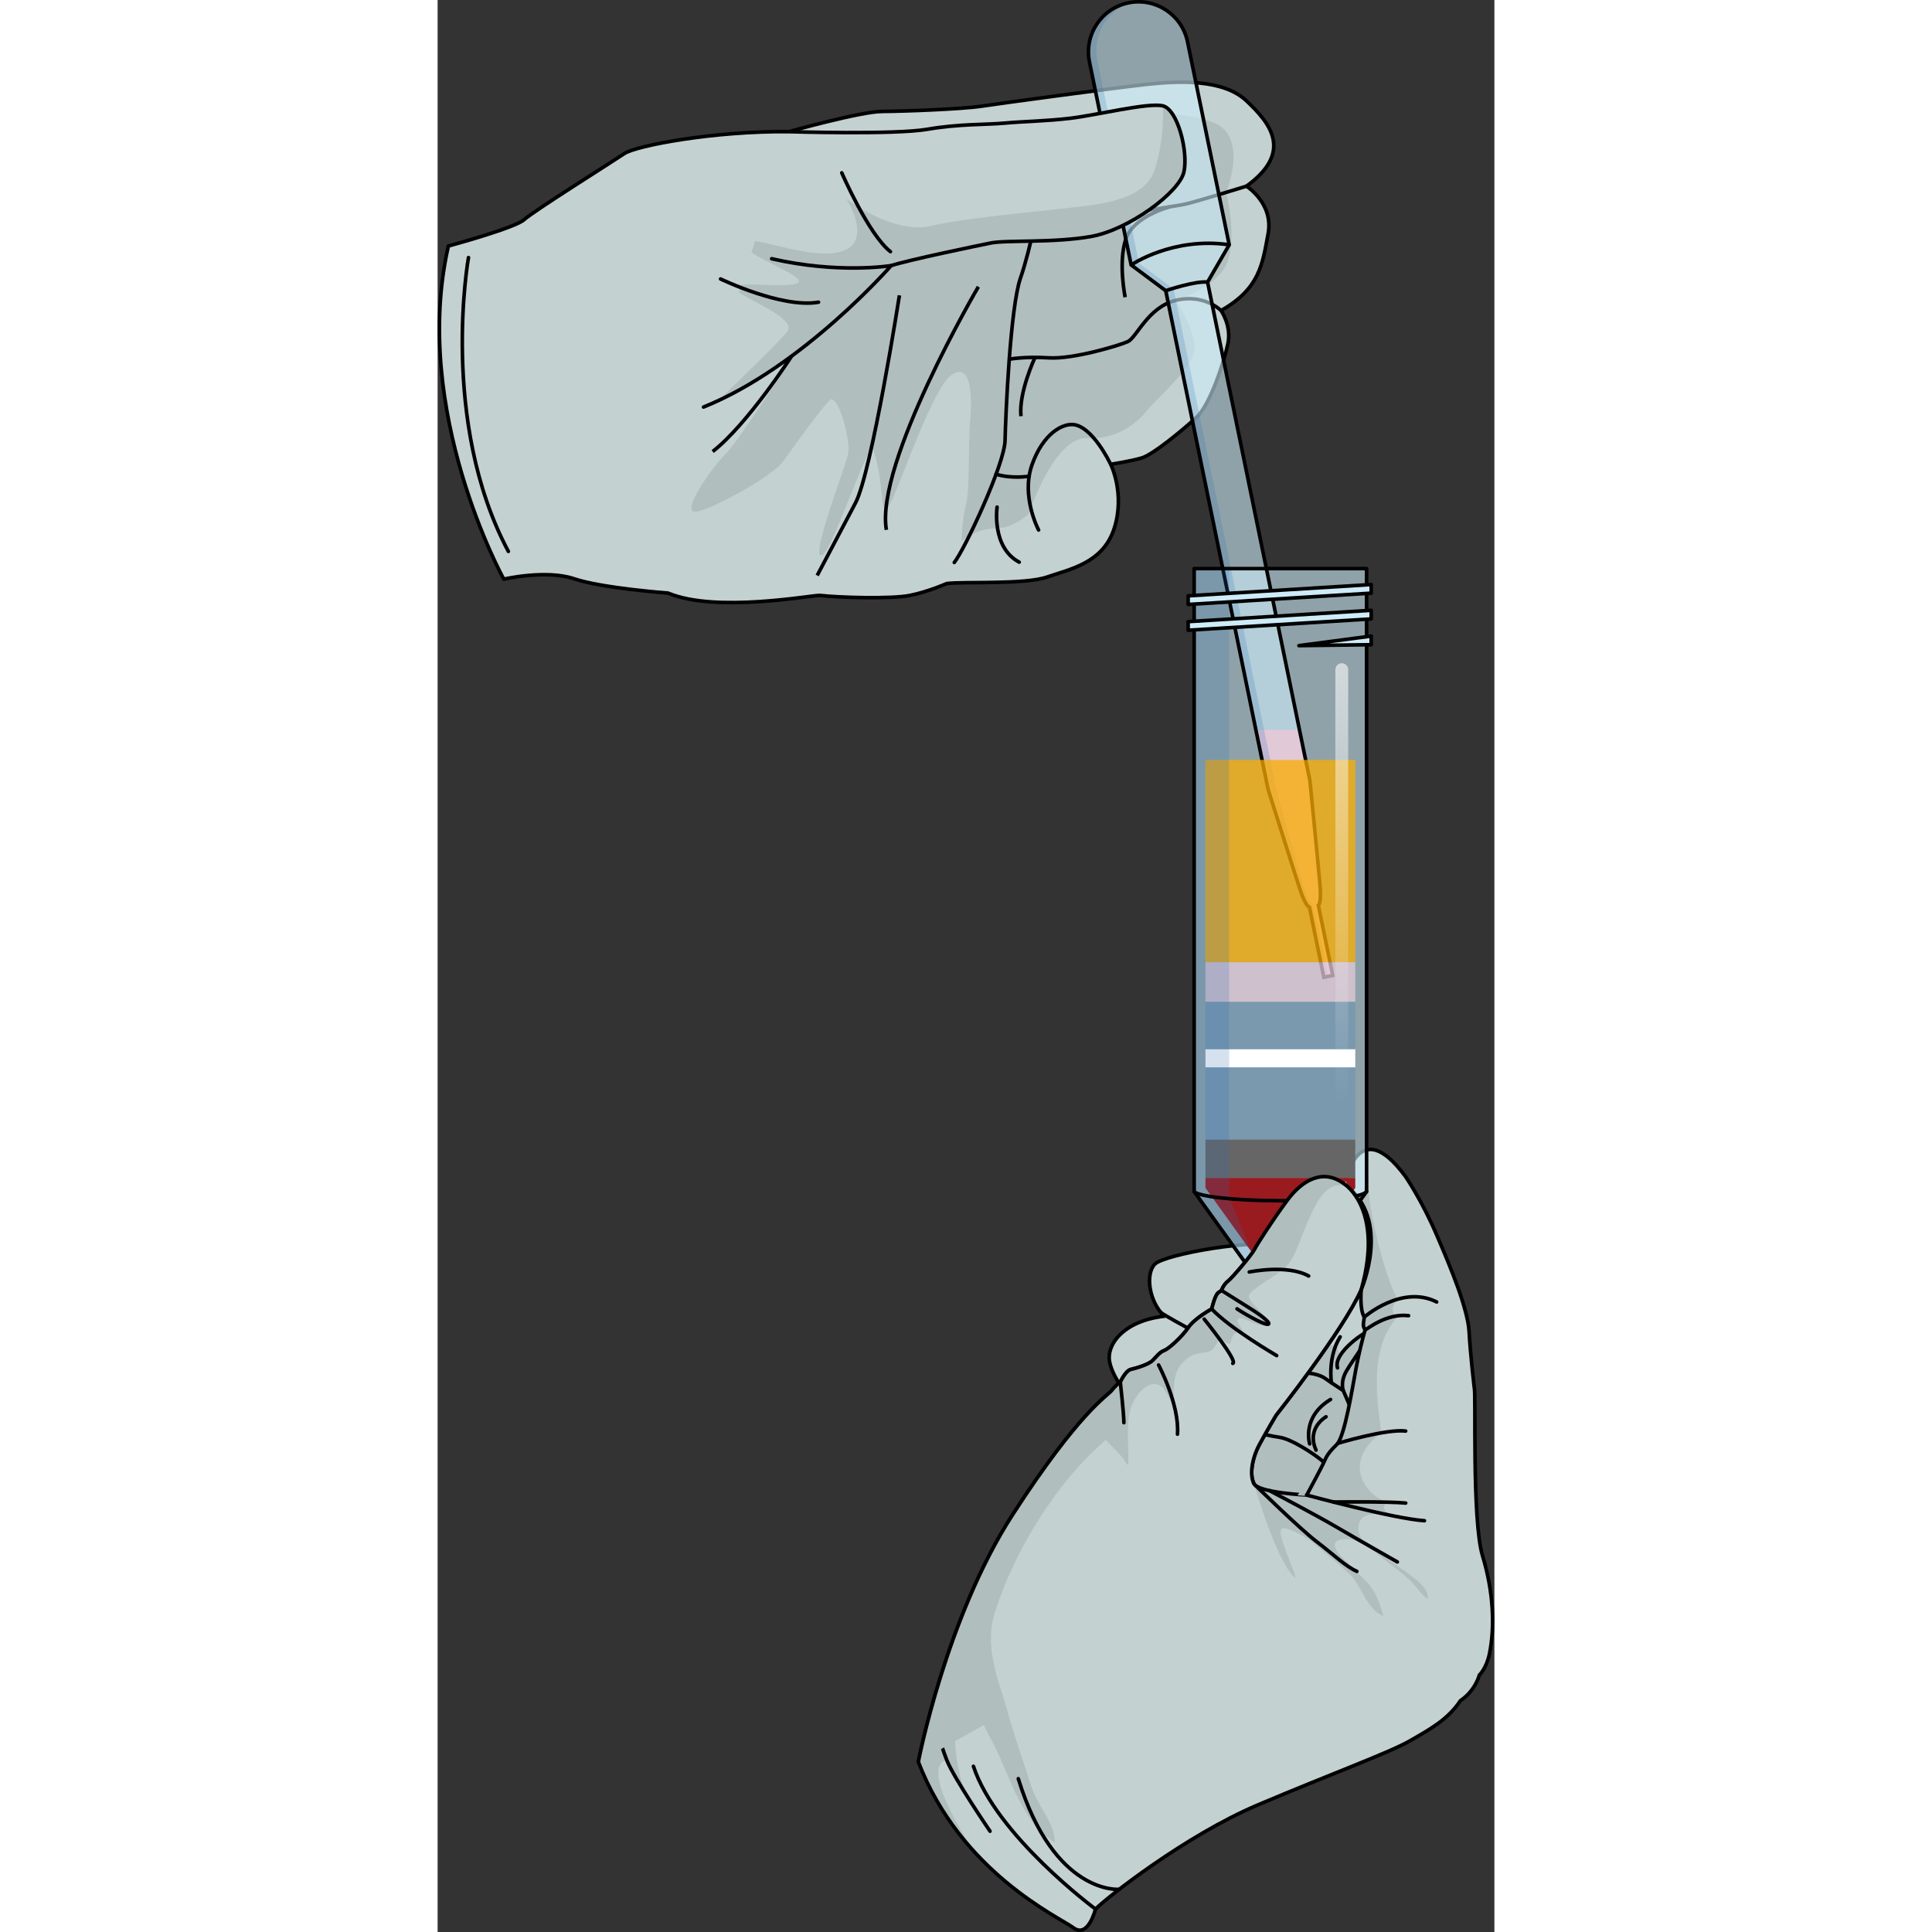
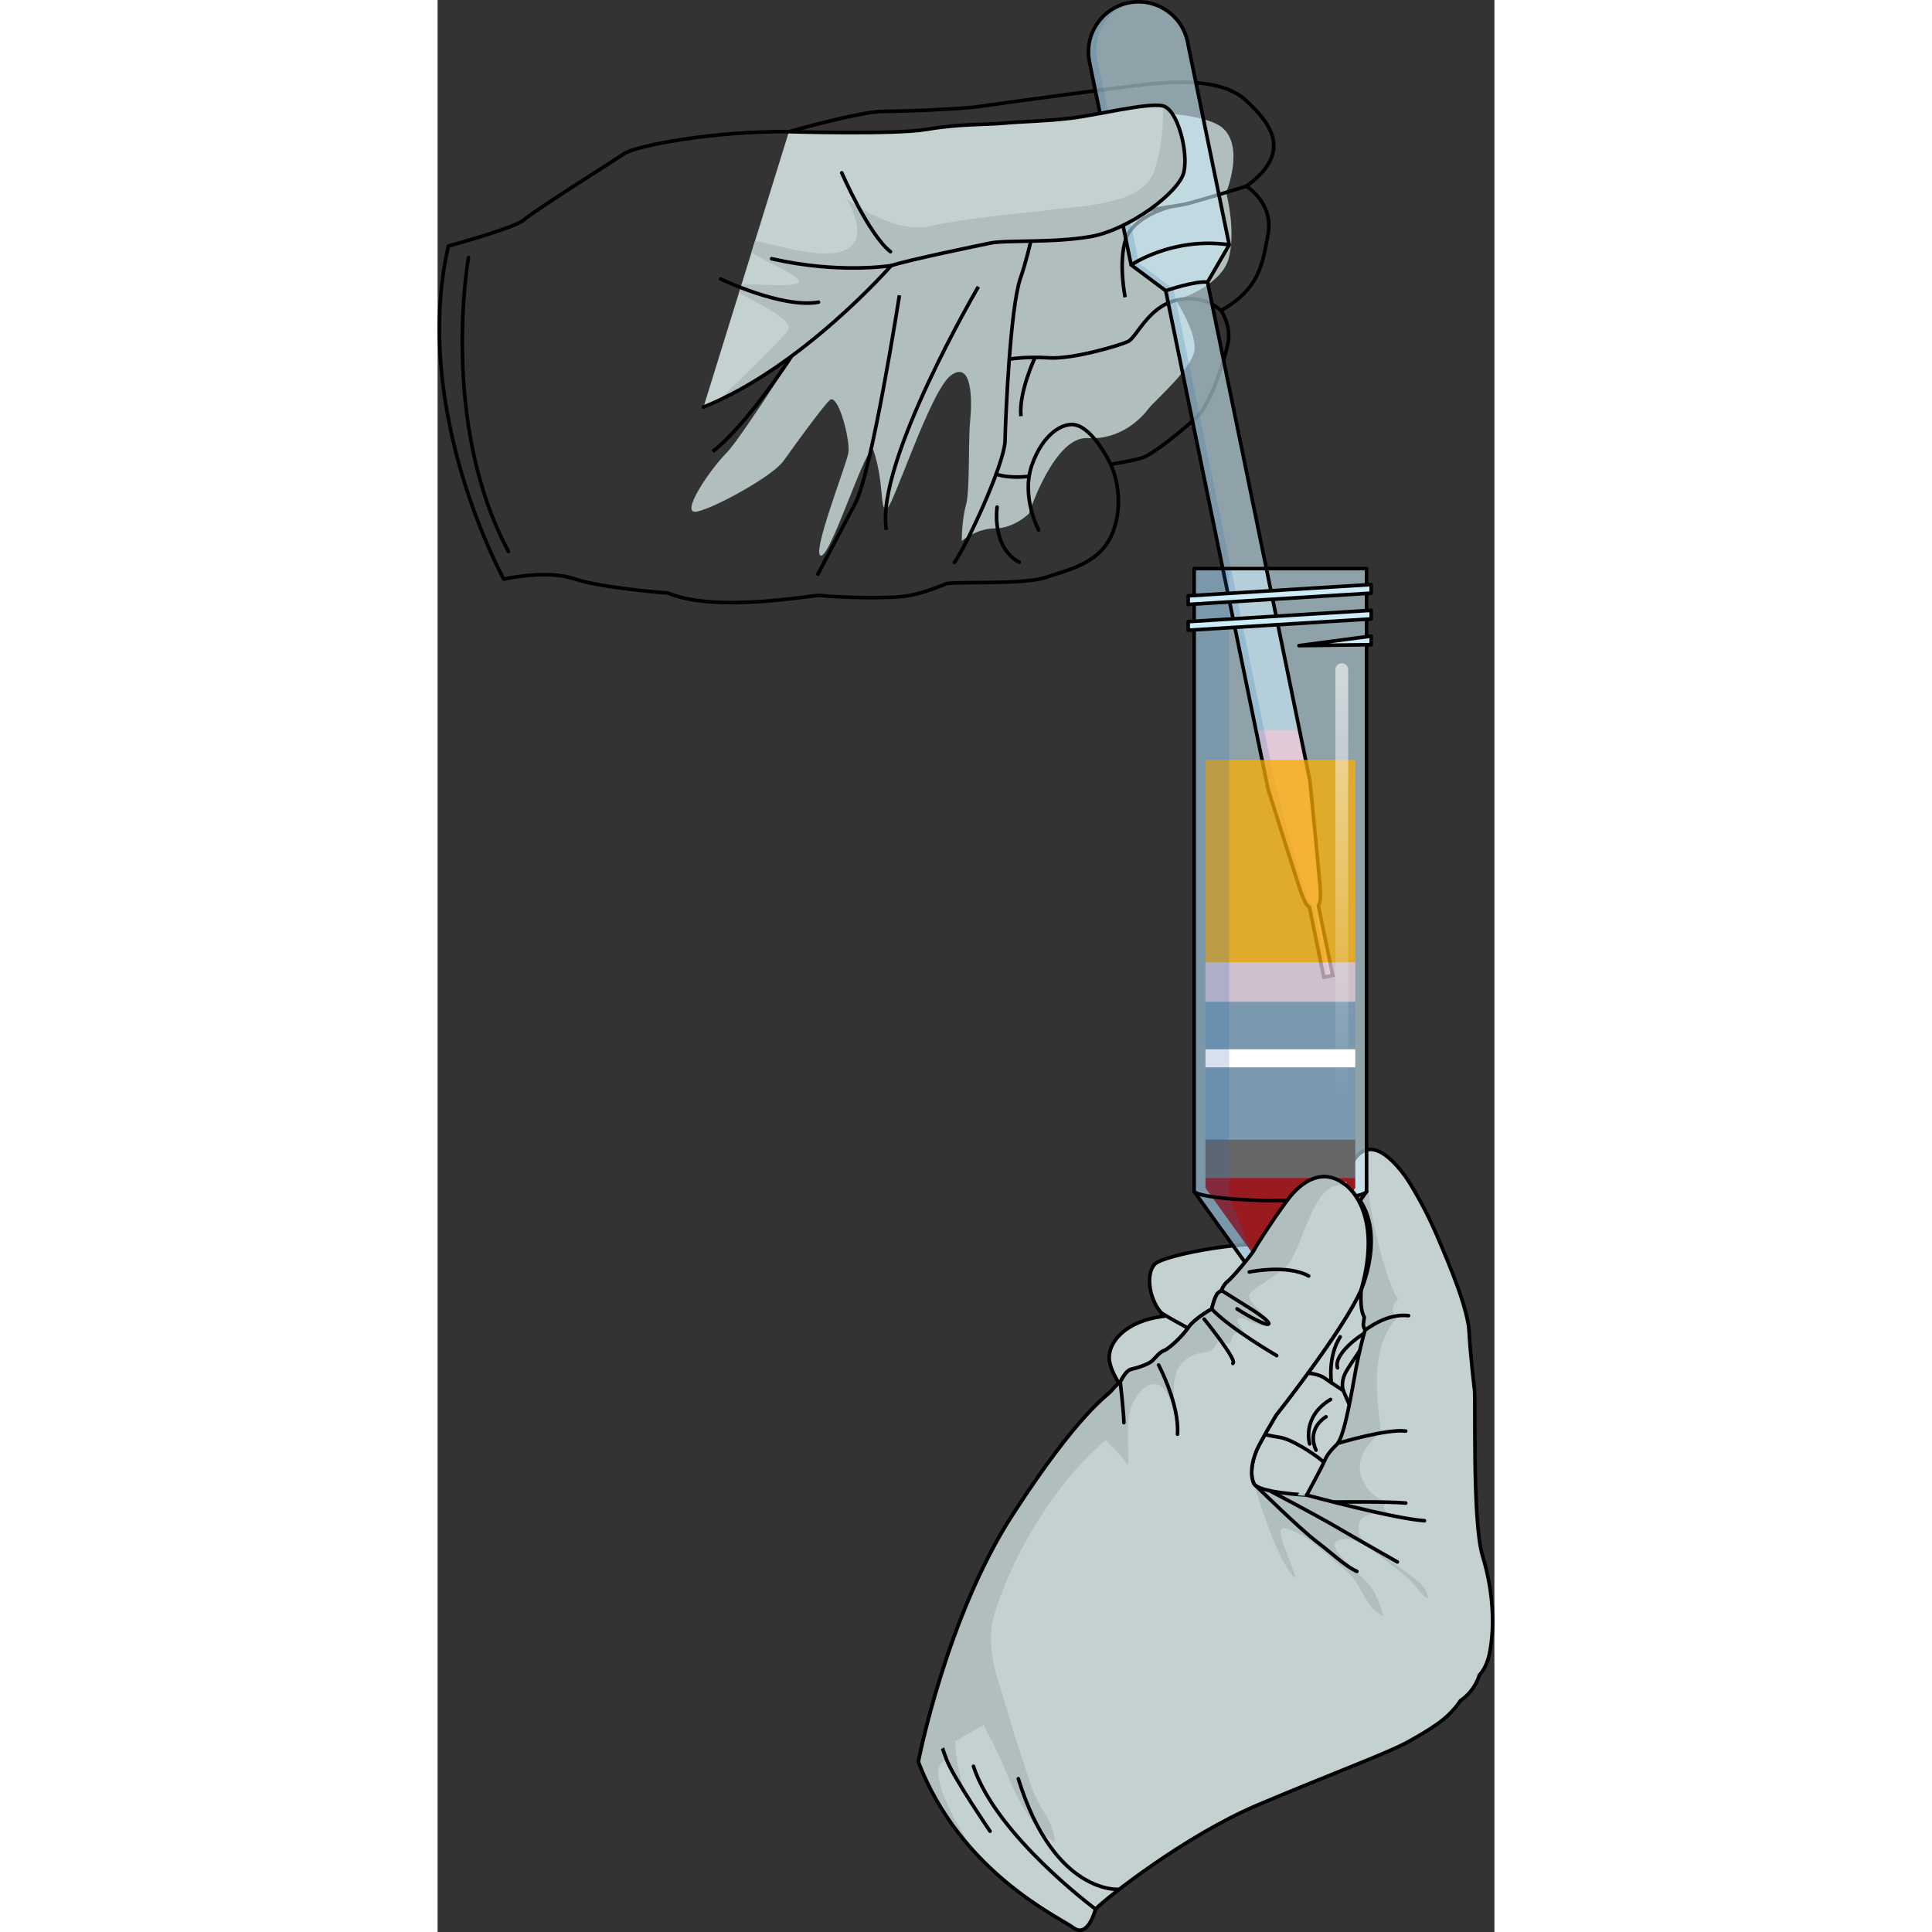
<svg xmlns="http://www.w3.org/2000/svg" version="1.1" id="Camada_1" width="800px" height="800px" viewBox="0 0 294.199 537.855" enable-background="new 0 0 294.199 537.855" xml:space="preserve">
  <rect x="0" y="0" width="294.199" height="537.855" fill="#333333" stroke="none" />
  <g>
    <g>
      <path fill="#C3D1D1" d="M285.141,379.088c0,0-6.19-13.387-13.903-16.788c-7.712-3.4-30.641-12.764-36.769-15.232    c-6.128-2.468-32.082,2.089-34.793,4.849c-2.711,2.763-1.636,10.538,2.662,14.502c-11.25,1.262-16.24,7.833-15.248,12.771    c0.994,4.939,6.097,10.573,6.097,10.573s-3.837,5.824,6.127,13.31c4.121,13.013,11.842,17.257,12.265,17.464    c0.424,0.204,26.874,26.166,26.874,26.166l31.34-27.682L285.141,379.088z" />
      <g>
        <path fill="#B0BEBE" d="M263.534,369.971c0,0-0.205,0.238-0.547,0.632C263.311,370.178,263.534,369.971,263.534,369.971z" />
-         <path fill="#B0BEBE" d="M211.579,420.538c-0.422-0.207-8.145-4.45-12.265-17.464c-9.964-7.486-6.127-13.31-6.127-13.31     s-2.222-2.454-4.02-5.544c0.002-0.003,0.002-0.003,0.001-0.004c7.842,4.646,15.775-2.757,15.775-2.757l20.788-11.335     c0,0,5.993-2.955,9.022-2.333c3.029,0.623,4.107,4.031,4.107,4.031s3.837,0.15,5.286,1.794c1.451,1.643,5.986,0.753,5.986,0.753     s0.298,1.658,1.085,2.281c0.787,0.624,6.629-6.38,8.484-6.102c1.853,0.279-5.793,8.011-4.899,8.314     c0.751,0.253,6.393-6.183,8.185-8.259c-0.844,1.119-2.388,3.783-2.537,8.496c-0.209,6.515,15.08,16.893,15.08,16.893     l-4.207,8.051l-27.19,26.802l-13.977,6.151l-17.354-15.33C212.07,420.97,211.632,420.561,211.579,420.538z" />
      </g>
      <path fill="none" stroke="#000000" stroke-linecap="round" stroke-linejoin="round" stroke-miterlimit="10" d="M285.141,379.088    c0,0-6.19-13.387-13.903-16.788c-7.712-3.4-30.641-12.764-36.769-15.232c-6.128-2.468-32.082,2.089-34.793,4.849    c-2.711,2.763-1.636,10.538,2.662,14.502c-11.25,1.262-16.24,7.833-15.248,12.771c0.994,4.939,6.097,10.573,6.097,10.573    s-3.837,5.824,6.127,13.31c4.121,13.013,11.842,17.257,12.265,17.464c0.424,0.204,26.874,26.166,26.874,26.166l31.34-27.682    L285.141,379.088z" />
      <path fill="none" stroke="#000000" stroke-linecap="round" stroke-linejoin="round" stroke-miterlimit="10" d="M201.485,365.531    c0,0,11.816,7.247,16.727,8.018c4.913,0.772,18.708,4.592,19.806,5.672c1.101,1.08,1.529,3.393,3.162,3.103    c1.633-0.287,4.637,0.504,5.734,1.309c1.097,0.807,5.21,3.496,5.21,3.496s9.804,23.172,13.737,27.53" />
      <path fill="none" stroke="#000000" stroke-linecap="round" stroke-linejoin="round" stroke-miterlimit="10" d="M193.187,389.764    c0,0,12.541,3.656,18.277,5.237c5.734,1.581,19.46,4.658,22.904,5.134c3.441,0.478,9.747,4.779,11.397,6.127    c1.646,1.344,4.811,4.72,4.811,4.72l8.679,10.41" />
      <path fill="none" stroke="#000000" stroke-linecap="round" stroke-linejoin="round" stroke-miterlimit="10" d="M252.124,387.13    c0,0-0.891-2.318,0.836-5.366c1.727-3.046,7.448-10.648,6.742-11.216c-0.709-0.57-10.551,6.049-9.168,10.259" />
      <path fill="none" stroke="#000000" stroke-linecap="round" stroke-linejoin="round" stroke-miterlimit="10" d="M248.829,384.951    c0,0-1.117-7.107,2.433-12.776" />
-       <path fill="none" stroke="#000000" stroke-linecap="round" stroke-linejoin="round" stroke-miterlimit="10" d="M238.017,379.222    c0,0-1.771-4.425,2.471-10.04" />
      <path fill="none" stroke="#000000" stroke-linecap="round" stroke-linejoin="round" stroke-miterlimit="10" d="M242.777,401.967    c0,0-2.335-7.45,5.815-12.367" />
      <path fill="none" stroke="#000000" stroke-linecap="round" stroke-linejoin="round" stroke-miterlimit="10" d="M247.333,394.423    c0,0-5.556,3.082-2.787,9.279" />
    </g>
    <g>
      <path fill="#C3D1D1" d="M290.911,433.159c-3.025-9.947-1.776-45.757-2.311-46.749c0,0-1.095-9.311-1.441-15.676    c-0.347-6.366-5.027-17.657-9.139-27.199c-4.109-9.542-8.604-16.047-8.604-16.047c-13.342-18.087-16.88,2.22-16.88,2.22    c-5.873-4.556-11.759-1.292-16.015,4.474c-4.257,5.767-8.353,12.198-9.129,13.691c-0.776,1.493-6.131,7.86-7.365,8.796    c-1.234,0.936-1.8,2.582-1.8,2.582s0,0-0.903,0.639c-0.905,0.637-1.821,4.525-1.821,4.525s-4.735,2.587-6.461,5.117    c-1.723,2.531-5.38,5.916-6.739,6.432c-1.359,0.519-2.068,1.627-3.267,2.806c-1.196,1.179-4.616,2.13-6.063,2.475    c-1.45,0.343-2.912,3.502-2.912,3.502s-0.976,0.583-2.343,2.29c-1.369,1.707-9.049,5.928-27.61,34.6    c-18.564,28.674-26.278,68.852-26.278,68.852c11.814,30.768,39.056,43.144,43.181,46.193c4.125,3.045,6.142-5.203,6.142-5.203    c2.996-3.101,25.011-20.446,45.12-28.974c20.108-8.527,36.786-14.628,42.342-17.833c5.552-3.206,10.575-5.871,14.125-11.218    c4.232-2.854,5.268-7.132,5.268-7.132s1.998-1.837,2.838-6.007C294.363,452.775,293.938,443.107,290.911,433.159z     M227.256,413.033c-1.307-2.561-0.467-7.165,1.496-10.83c1.962-3.668,4.655-8.181,4.655-8.181s18.75-23.669,23.723-35.02    c0,0-0.526,5.475,0.844,7.658c-0.158,1.803-0.584,2.23,0.233,3.583c-0.683,2.371-1.62,5.944-2.543,10.805    c-0.925,4.858-3.097,18.917-5.342,21.096c-2.249,2.179-2.846,3.227-3.544,4.845c-0.697,1.616-4.82,9.226-4.82,9.226    S228.561,415.596,227.256,413.033z" />
      <g>
        <path fill="#B0BEBE" d="M282.693,354.826l4.502,16.57c-0.011-0.223-0.025-0.445-0.036-0.663     C286.943,366.791,285.067,360.961,282.693,354.826z" />
      </g>
      <g>
        <path fill="#B0BEBE" d="M237.204,437.545c4.847,6.655-3.243-8.79-2.479-11.539c0.58-2.078,7.847,2.561,8.587,3.168     c3.52,2.884,7.004,5.84,10.404,8.879c3.529,3.149,4.799,10.05,9.595,11.805c-1.167-3.719-2.006-6.682-4.753-9.575     c-1.59-1.669-3.36-3.116-4.883-4.871c-1.237-1.42-3.095-2.732-3.776-4.549c-1.045-2.786,3.693-2.652,5.328-2.042     c4.058,1.51,7.516,4.82,10.954,7.359c1.638,1.208,3.15,2.44,4.589,3.842c1.622,1.582,2.958,3.832,4.881,5.103     c0.347-2.962-3.551-5.641-5.622-7.17c-2.605-1.923-5.313-3.699-7.901-5.643c-1.933-1.454-5.328-3.428-5.728-5.915     c-0.296-1.837,0.223-3.589,1.992-4.399c1.563-0.718,5.508-1.017,6.996-0.117c-3.599-2.177-1.076-3.688-1.076-3.688     c-6.474-2.113-12.418-11.369-1.597-19.299c-1.267-9.511-3.42-24.052,4.644-32.342c-1.128-0.071-2.693-2.302,0.021-4.894     c-3.006-3.501-9.897-29.801-7.895-34.442c-3.047,6.421-2.839,7.123-2.839,7.123s6.259,10.31,0.259,25.152     c0.076-0.167,0.152-0.334,0.224-0.492c0,0-0.526,5.475,0.844,7.658c-0.158,1.803-0.584,2.23,0.233,3.582     c-0.683,2.371-1.62,5.944-2.542,10.805c-0.925,4.857-3.097,18.917-5.342,21.096c-2.249,2.179-2.846,3.227-3.544,4.845     c-0.697,1.616-4.82,9.226-4.82,9.226s-13.399-0.617-14.703-3.181C227.256,413.033,232.359,430.89,237.204,437.545z" />
        <path fill="#B0BEBE" d="M250.559,370.437c0,0.004-0.003,0.006-0.003,0.007c-2.654,3.487-5.075,7.023-7.275,10.491     C245.702,377.595,248.256,373.956,250.559,370.437z" />
      </g>
      <g>
        <path fill="#B0BEBE" d="M205.716,394.581c0.031,0.135,0.05,0.211,0.05,0.211S205.748,394.716,205.716,394.581z" />
        <path fill="#B0BEBE" d="M147.055,512.819l0.364-0.428c0,0-13.351-20.694-5.684-22.409c2.901,5.533,6.346,11.135,6.347,11.137     c-4.425-7.199-5.767-24.287-1.378-31.68c3.149,3.594,4.472,9.644,6.925,13.966c5.36,9.444,8.305,23.491,18.184,29.506     c0.089-4.237-3.012-8.154-4.967-11.956c-1.832-3.564-2.787-7.643-4.064-11.35c-1.515-4.392-2.844-8.664-4.125-13.09     c-2.706-9.36-6.591-18.019-3.436-27.865c5.542-17.298,17.127-36.123,30.97-47.935c-0.388,0.576,4.051,3.852,5.558,6.685     c1.504,2.83-0.718-10.466,1.387-15.845c2.104-5.378,6.673-8.297,9.219-4.58c2.206,3.22,3.149,6.731,3.361,7.608     c-0.34-1.495-2.264-10.845,1.387-14.925c3.976-4.446,7.031-2.118,8.77-4.159c1.737-2.04,1.686-2.894,1.785-2.756     c0.1,0.135,3.133,2.182,3.159,0.952c0.025-1.229,1.224-3.947,3.872-2.357c-1.666-2.92-2.632-3.703-1.584-4.327     c1.051-0.623,6.495,3.243,7.883,1.663c1.387-1.58-5.966-6.347-5.059-8.174c0.909-1.826,6.761-4.78,9.826-7.439     c3.066-2.659,4.165-8.097,7.504-15.23c3.34-7.136,6.283-8.717,10-7.537c-0.009-0.446-0.194-0.964-0.52-1.528     c-0.141,0.582-0.205,0.944-0.205,0.944c-5.873-4.556-11.759-1.292-16.015,4.474c-4.257,5.767-8.353,12.198-9.129,13.691     c-0.776,1.493-6.131,7.859-7.365,8.796c-1.234,0.936-1.8,2.582-1.8,2.582s0,0-0.903,0.639c-0.905,0.637-1.821,4.525-1.821,4.525     s-4.735,2.587-6.461,5.117c-1.723,2.531-5.38,5.916-6.739,6.432c-1.359,0.519-2.067,1.626-3.267,2.806     c-1.196,1.179-4.616,2.13-6.063,2.475c-1.45,0.343-2.912,3.502-2.912,3.502s-0.976,0.583-2.343,2.29     c-1.369,1.707-9.049,5.928-27.61,34.6c-18.564,28.674-26.278,68.852-26.278,68.852     C137.254,499.407,141.979,506.77,147.055,512.819z" />
      </g>
      <path fill="none" stroke="#000000" stroke-linecap="round" stroke-linejoin="round" stroke-miterlimit="10" d="M290.911,433.159    c-3.025-9.947-1.776-45.757-2.311-46.749c0,0-1.095-9.311-1.441-15.676c-0.347-6.366-5.027-17.657-9.139-27.199    c-4.109-9.542-8.604-16.047-8.604-16.047c-13.342-18.087-16.88,2.22-16.88,2.22c-5.873-4.556-11.759-1.292-16.015,4.474    c-4.257,5.767-8.353,12.198-9.129,13.691c-0.776,1.493-6.131,7.86-7.365,8.796c-1.234,0.936-1.8,2.582-1.8,2.582s0,0-0.903,0.639    c-0.905,0.637-1.821,4.525-1.821,4.525s-4.735,2.587-6.461,5.117c-1.723,2.531-5.38,5.916-6.739,6.432    c-1.359,0.519-2.068,1.627-3.267,2.806c-1.196,1.179-4.616,2.13-6.063,2.475c-1.45,0.343-2.912,3.502-2.912,3.502    s-0.976,0.583-2.343,2.29c-1.369,1.707-9.049,5.928-27.61,34.6c-18.564,28.674-26.278,68.852-26.278,68.852    c11.814,30.768,39.056,43.144,43.181,46.193c4.125,3.045,6.142-5.203,6.142-5.203c2.996-3.101,25.011-20.446,45.12-28.974    c20.108-8.527,36.786-14.628,42.342-17.833c5.552-3.206,10.575-5.871,14.125-11.218c4.232-2.854,5.268-7.132,5.268-7.132    s1.998-1.837,2.838-6.007C294.363,452.775,293.938,443.107,290.911,433.159z M227.256,413.033    c-1.307-2.561-0.467-7.165,1.496-10.83c1.962-3.668,4.655-8.181,4.655-8.181s18.75-23.669,23.723-35.02    c0,0-0.526,5.475,0.844,7.658c-0.158,1.803-0.584,2.23,0.233,3.583c-0.683,2.371-1.62,5.944-2.543,10.805    c-0.925,4.858-3.097,18.917-5.342,21.096c-2.249,2.179-2.846,3.227-3.544,4.845c-0.697,1.616-4.82,9.226-4.82,9.226    S228.561,415.596,227.256,413.033z" />
      <path fill="none" stroke="#000000" stroke-linecap="round" stroke-linejoin="round" stroke-miterlimit="10" d="M257.13,359.001    c0,0,8.644-19.523-4.595-29.293" />
      <path fill="none" stroke="#000000" stroke-linecap="round" stroke-linejoin="round" stroke-miterlimit="10" d="M241.959,416.214    c0,0,24.038,6.556,32.767,7.144" />
      <path fill="none" stroke="#000000" stroke-linecap="round" stroke-linejoin="round" stroke-miterlimit="10" d="M288.618,403.969" />
      <path fill="none" stroke="#000000" stroke-linecap="round" stroke-linejoin="round" stroke-miterlimit="10" d="M249.364,418.152    c0,0,15.171-0.193,20.147,0.289" />
      <path fill="none" stroke="#000000" stroke-linecap="round" stroke-linejoin="round" stroke-miterlimit="10" d="M250.595,401.816    c0,0,13.532-4.085,18.903-3.421" />
      <path fill="none" stroke="#000000" stroke-linecap="round" stroke-linejoin="round" stroke-miterlimit="10" d="M258.208,370.242    c0.582-0.212,5.917-4.693,12.093-3.968" />
-       <path fill="none" stroke="#000000" stroke-linecap="round" stroke-linejoin="round" stroke-miterlimit="10" d="M257.975,366.658    c0,0,10.461-9.116,20.152-4.199" />
      <path fill="none" stroke="#000000" stroke-linecap="round" stroke-linejoin="round" stroke-miterlimit="10" d="M289.074,362.904" />
      <path fill="none" stroke="#000000" stroke-linecap="round" stroke-linejoin="round" stroke-miterlimit="10" d="M227.645,413.503    c0.208,0.149,12.356,12.097,17.104,15.708c4.748,3.613,7.977,6.844,11.175,8.251" />
      <path fill="none" stroke="#000000" stroke-linecap="round" stroke-linejoin="round" stroke-miterlimit="10" d="M231.603,414.983    c0,0,13.072,6.865,18.688,10.164c5.616,3.299,16.892,9.69,16.892,9.69" />
      <path fill="none" stroke="#000000" stroke-linecap="round" stroke-linejoin="round" stroke-miterlimit="10" d="M218.227,359.251    c0,0,5.772,3.601,8.541,5.359c2.77,1.757,5.749,4.13,4.221,4.063c-1.528-0.067-7.415-3.553-8.439-4.308" />
      <path fill="none" stroke="#000000" stroke-linecap="round" stroke-linejoin="round" stroke-miterlimit="10" d="M233.59,377.392    c0,0-12.93-7.508-18.087-12.979" />
      <path fill="none" stroke="#000000" stroke-linecap="round" stroke-linejoin="round" stroke-miterlimit="10" d="M213.419,367.235    c0,0,9.519,11.76,7.956,12.325" />
      <path fill="none" stroke="#000000" stroke-linecap="round" stroke-linejoin="round" stroke-miterlimit="10" d="M225.958,354.117    c0,0,10.533-2.222,16.535,1.112" />
      <path fill="none" stroke="#000000" stroke-linecap="round" stroke-linejoin="round" stroke-miterlimit="10" d="M190.061,384.746    c0,0,1.017,9.211,0.989,11.314" />
      <path fill="none" stroke="#000000" stroke-linecap="round" stroke-linejoin="round" stroke-miterlimit="10" d="M200.716,380.002    c0,0,5.859,11.012,5.255,19.265" />
      <path fill="none" stroke="#000000" stroke-linecap="round" stroke-linejoin="round" stroke-miterlimit="10" d="M183.153,531.478    c0,0-27.632-20.455-33.981-39.752" />
      <path fill="none" stroke="#000000" stroke-linecap="round" stroke-linejoin="round" stroke-miterlimit="10" d="M189.754,525.976    c0,0-18.078,1.669-28.098-30.805" />
      <path fill="none" stroke="#000000" stroke-linecap="round" stroke-linejoin="round" stroke-miterlimit="10" d="M137.339,475.946    c0,0,2.387,8.937,4.396,14.036c2.013,5.097,12.057,19.817,12.057,19.817" />
    </g>
    <g>
      <g>
        <path opacity="0.6" fill="#CDECF8" enable-background="new    " d="M258.618,331.724l-19.913,27.705     c-2.009,2.794-6.166,2.794-8.175,0l-19.913-27.705V158.295h48.001V331.724z" />
        <rect x="213.764" y="317.271" fill="#666666" width="41.709" height="10.65" />
        <rect x="213.764" y="278.882" opacity="0.15" fill="#006AD0" enable-background="new    " width="41.709" height="38.39" />
        <path fill="#991B1F" d="M213.764,327.922v2.789l19.321,26.882c0.51,0.71,1.242,0.786,1.533,0.786     c0.291,0,1.023-0.076,1.533-0.785l19.321-26.883v-2.789H213.764z" />
        <rect x="213.764" y="292.111" fill="#FFFFFF" width="41.708" height="5.031" />
        <g>
          <g>
-             <path fill="#C3D1D1" d="M2.999,68.486c0,0,18.573-5.019,21.111-7.35s24.716-16.233,27.892-18.393       c3.176-2.16,24.94-6.326,45.8-6.084c0,0,19.961-5.606,25.986-5.636c6.026-0.031,22.188-0.634,27.746-1.473       c5.558-0.839,35.782-4.933,45.51-6.025s21.72-1.443,28.066,4.493c6.346,5.936,13.456,14.127,0.063,23.813       c0,0,7.614,4.77,6.035,13.238c-1.579,8.467-2.298,15.25-13.102,21.388c0,0,2.976,4.215,1.901,9.261       c-1.075,5.046-4.954,17.002-8.761,20.497c-3.806,3.496-12.057,10.317-15.181,11.259c-3.124,0.943-8.682,1.782-8.682,1.782       s4.097,8.207,0.96,17.899c-3.137,9.692-12.458,11.304-18.646,13.479c-6.189,2.175-23.575,1.221-27.976,1.822       c0,0-4.972,2.227-10.181,3.296s-20.255,0.583-25.03,0.011c-1.855-0.222-28.829,5.013-42.357-0.654       c0,0-18.374-1.355-26.151-3.981c-7.777-2.626-19.583,0.099-19.583,0.099S-7.487,114.37,2.999,68.486z" />
            <path fill="#B0BEBE" d="M110.854,80.468c0,0-25.711,40.904-30.386,45.579s-13.44,17.53-8.181,16.362       c5.259-1.169,21.036-9.934,23.958-14.024c2.922-4.09,10.518-14.609,12.855-16.946s5.843,11.102,5.259,14.609       s-10.518,28.633-7.596,28.633c2.922,0,13.263-33.253,14.609-29.217c2.922,8.765,1.753,16.362,3.506,16.362       s12.271-33.307,18.115-37.398c5.843-4.09,5.843,7.012,5.259,12.856c-0.584,5.843,0,19.283-1.169,23.374       c-1.169,4.09-1.169,9.934-1.169,9.934s4.09-3.506,9.349-3.506s9.349-4.09,9.349-4.09s7.012-21.621,16.362-21.036       s15.193-5.843,16.946-8.181s12.855-11.687,12.855-16.946c0-5.259-5.233-13.224-5.233-13.224s12.245-3.722,14.582-11.319       c2.337-7.596-0.584-18.699-0.584-18.699s5.259-12.856-1.169-18.115s-34.379-5.148-42.024-2.574       C168.704,35.474,110.854,80.468,110.854,80.468z" />
            <path fill="none" stroke="#000000" stroke-linecap="round" stroke-linejoin="round" stroke-miterlimit="10" d="M2.999,68.486       c0,0,18.573-5.019,21.111-7.35s24.716-16.233,27.892-18.393c3.176-2.16,24.94-6.326,45.8-6.084c0,0,19.961-5.606,25.986-5.636       c6.026-0.031,22.188-0.634,27.746-1.473c5.558-0.839,35.782-4.933,45.51-6.025s21.72-1.443,28.066,4.493       c6.346,5.936,13.456,14.127,0.063,23.813c0,0,7.614,4.77,6.035,13.238c-1.579,8.467-2.298,15.25-13.102,21.388       c0,0,2.976,4.215,1.901,9.261c-1.075,5.046-4.954,17.002-8.761,20.497c-3.806,3.496-12.057,10.317-15.181,11.259       c-3.124,0.943-8.682,1.782-8.682,1.782s4.097,8.207,0.96,17.899c-3.137,9.692-12.458,11.304-18.646,13.479       c-6.189,2.175-23.575,1.221-27.976,1.822c0,0-4.972,2.227-10.181,3.296s-20.255,0.583-25.03,0.011       c-1.855-0.222-28.829,5.013-42.357-0.654c0,0-18.374-1.355-26.151-3.981c-7.777-2.626-19.583,0.099-19.583,0.099       S-7.487,114.37,2.999,68.486z" />
            <path fill="none" stroke="#000000" stroke-linecap="round" stroke-linejoin="round" stroke-miterlimit="10" d="M8.594,71.703       c0,0-8.181,45.579,11.102,81.808" />
            <path fill="none" stroke="#000000" stroke-linecap="round" stroke-linejoin="round" stroke-miterlimit="10" d="M225.172,51.83       c0,0-14.462,4.477-17.356,5.071s-42.668,6.648-42.668,6.648" />
            <path fill="none" stroke="#000000" stroke-linecap="round" stroke-linejoin="round" stroke-miterlimit="10" d="M167.825,54.555       c0,0-2.706,14.73-5.562,22.857s-4.15,38.551-4.29,45.215c-0.14,6.664-11.26,30.36-14.139,33.967" />
            <path fill="none" stroke="#000000" stroke-linecap="round" stroke-linejoin="round" stroke-miterlimit="10" d="       M167.312,147.551c0,0-4.914-9.245-1.888-18.01c3.026-8.764,8.688-12.038,12.168-11.244s7.214,5.757,9.79,10.959" />
            <path fill="none" stroke="#000000" stroke-linecap="round" stroke-linejoin="round" stroke-miterlimit="10" d="       M164.679,132.577c0,0-4.906,0.795-9.204-0.563" />
            <path fill="none" stroke="#000000" stroke-linecap="round" stroke-linejoin="round" stroke-miterlimit="10" d="M155.75,141.178       c0,0-1.623,11.191,6.161,15.323" />
            <path fill="none" stroke="#000000" stroke-miterlimit="10" d="M218.105,86.456c0,0-4.724-4.76-12.562-2.85       s-10.923,10.385-13.409,11.499c-2.486,1.113-15.271,4.944-21.994,4.515c-6.723-0.429-10.997,0.385-10.997,0.385" />
            <path fill="none" stroke="#000000" stroke-miterlimit="10" d="M203.972,57.548c0,0-10.194,2.536-12.376,9.016       s-0.189,16.188-0.189,16.188" />
            <path fill="none" stroke="#000000" stroke-miterlimit="10" d="M166.317,99.497c0,0-4.59,9.754-3.918,16.371" />
            <path fill="none" stroke="#000000" stroke-miterlimit="10" d="M150.545,79.828c0,0-28.771,49.011-25.616,67.677" />
            <path fill="none" stroke="#000000" stroke-miterlimit="10" d="M128.567,82.218c0,0-7.696,49.189-12.255,57.837       s-10.641,20.151-10.641,20.151" />
          </g>
          <g>
            <path opacity="0.6" fill="#CDECF8" enable-background="new    " d="M193.491,0.598c-8.269,0.985-13.599,8.945-11.925,17.102       l11.501,56.027c0.004,0.018,0.014,0.034,0.029,0.046l9.584,7.141c0.015,0.011,0.025,0.027,0.029,0.046l28.488,138.771       c0.001,0.003,0,0.002,0.001,0.004c0.038,0.121,7.385,23.368,8.934,28.011c1.384,4.15,2.355,4.748,2.55,4.829       c0.024,0.01,0.039,0.029,0.044,0.054l3.974,19.358c0.008,0.041,0.049,0.068,0.09,0.059l2.333-0.479       c0.041-0.008,0.068-0.049,0.059-0.09l-3.974-19.358c-0.005-0.025,0.002-0.049,0.02-0.067c0.147-0.151,0.804-1.084,0.441-5.443       c-0.406-4.878-2.812-29.139-2.824-29.266c0-0.003,0-0.002-0.001-0.004L214.356,78.568c-0.004-0.018-0.001-0.037,0.009-0.053       l5.996-10.339c0.009-0.016,0.012-0.035,0.009-0.053l-11.596-56.486C207.306,4.488,200.608-0.249,193.491,0.598z" />
            <path fill="#E2C9D8" d="M231.197,219.731c0,0.002,0,0.002,0.001,0.004c0.038,0.121,7.385,23.368,8.934,28.011       c1.384,4.15,2.355,4.749,2.55,4.83c0.024,0.01,0.04,0.029,0.045,0.054l3.974,19.358c0.008,0.041,0.049,0.067,0.09,0.059       l2.333-0.479c0.041-0.009,0.068-0.049,0.059-0.09l-3.974-19.358c-0.005-0.025,0.002-0.049,0.02-0.067       c0.147-0.151,0.804-1.084,0.441-5.443c-0.406-4.878-2.812-29.139-2.824-29.266c0-0.002,0-0.002-0.001-0.004l-2.898-14.119       h-12.137L231.197,219.731z" />
            <path opacity="0.2" fill="#306BB3" enable-background="new    " d="M241.373,247.492c-1.552-4.656-7.977-28.208-7.977-28.208       L204.901,80.48l-9.631-7.176L183.669,16.79c-1.477-7.196,2.887-14.222,9.843-16.194c-0.007,0.001-0.014,0.001-0.021,0.002       c-8.269,0.984-13.599,8.945-11.925,17.102l11.501,56.027c0.004,0.018,0.014,0.034,0.029,0.046l9.585,7.141       c0.015,0.011,0.025,0.027,0.029,0.046l28.488,138.771c0.001,0.002,0,0.002,0.001,0.004c0.038,0.121,7.386,23.368,8.934,28.012       c1.384,4.15,2.355,4.748,2.55,4.829c0.024,0.01,0.039,0.029,0.044,0.054l3.974,19.358c0.008,0.041,0.049,0.068,0.09,0.059       l1.167-0.24l-3.998-19.474C243.959,252.333,242.926,252.147,241.373,247.492z" />
            <path fill="none" stroke="#000000" stroke-miterlimit="10" d="M192.32,0.787c-7.539,1.548-12.397,8.914-10.849,16.454       l11.602,56.514l9.631,7.176l28.494,138.804c0,0,7.382,23.356,8.934,28.012c1.553,4.656,2.586,4.842,2.586,4.842l3.998,19.474       l2.482-0.51l-3.998-19.474c0,0,0.876-0.578,0.469-5.469c-0.407-4.891-2.824-29.266-2.824-29.266L214.35,78.54l6.025-10.39       l-11.602-56.514C207.226,4.097,199.86-0.76,192.32,0.787z" />
            <path fill="none" stroke="#000000" stroke-miterlimit="10" d="M193.073,73.755c0,0,11.562-7.904,27.302-5.605" />
            <path fill="none" stroke="#000000" stroke-miterlimit="10" d="M202.704,80.931c0,0,8.161-2.795,11.647-2.391" />
          </g>
          <g>
            <path fill="#C3D1D1" d="M97.801,36.659c0,0,29.438,0.893,38.469-0.659c9.031-1.552,16.333-1.242,21.661-1.732       c5.328-0.491,11.354-0.521,18.418-1.368c7.064-0.847,21.415-4.396,25.534-3.432c4.119,0.964,7.133,12.711,5.887,18.395       S192.382,63.99,181.904,65.84s-23.635,0.931-27.976,1.822c-4.341,0.891-22.284,4.575-27.663,6.282       c0,0-24.655,28.284-52.236,39.375" />
            <path fill="#B0BEBE" d="M199.674,47.161c-2.922,9.35-17.53,9.934-27.464,11.103c-9.934,1.169-24.542,2.337-35.06,4.675       c-10.518,2.337-23.374-7.596-23.374-7.596s7.596,11.687-1.168,14.608c-6.706,2.235-18.533-2.023-24.248-2.842l-0.987,3.183       c4.764,3.129,15.166,7.103,12.964,8.424c-2.423,1.454-11.669,0.097-15.759,0.59l-0.658,2.123       c3.923,2.671,15.837,7.449,13.496,10.727c-1.555,2.177-10.888,11.304-19.28,19.368c25.875-12.061,48.131-37.58,48.131-37.58       c5.38-1.708,23.323-5.391,27.663-6.282c4.341-0.891,17.498,0.027,27.976-1.822c10.478-1.849,24.62-12.292,25.866-17.977       c1.246-5.685-1.769-17.431-5.887-18.395C201.882,29.468,202.595,37.812,199.674,47.161z" />
            <path fill="none" stroke="#000000" stroke-linecap="round" stroke-linejoin="round" stroke-miterlimit="10" d="M97.801,36.659       c0,0,29.438,0.893,38.469-0.659c9.031-1.552,16.333-1.242,21.661-1.732c5.328-0.491,11.354-0.521,18.418-1.368       c7.064-0.847,21.415-4.396,25.534-3.432c4.119,0.964,7.133,12.711,5.887,18.395S192.382,63.99,181.904,65.84       s-23.635,0.931-27.976,1.822c-4.341,0.891-22.284,4.575-27.663,6.282c0,0-24.655,28.284-52.236,39.375" />
            <path fill="none" stroke="#000000" stroke-miterlimit="10" d="M98.561,99.127c0,0-12.363,19.111-21.989,26.577" />
            <path fill="none" stroke="#000000" stroke-linecap="round" stroke-linejoin="round" stroke-miterlimit="10" d="M126.265,73.944       c0,0-14.589,2.392-33.267-1.917" />
            <path fill="none" stroke="#000000" stroke-linecap="round" stroke-linejoin="round" stroke-miterlimit="10" d="M112.518,48.115       c0,0,7.446,17.17,13.553,21.948" />
            <path fill="none" stroke="#000000" stroke-linecap="round" stroke-linejoin="round" stroke-miterlimit="10" d="M78.773,77.661       c0,0,17.076,8.257,27.265,6.467" />
          </g>
        </g>
        <rect x="213.764" y="211.554" opacity="0.75" fill="#FBAC00" width="41.708" height="56.321" />
        <rect x="213.764" y="267.875" opacity="0.75" fill="#E2C9D8" width="41.708" height="11.007" />
        <path opacity="0.2" fill="#306BB3" enable-background="new    " d="M220.363,333.5V158.295h-9.745v173.429l19.914,27.706     C232.54,362.225,220.363,333.5,220.363,333.5z" />
        <path fill="none" stroke="#000000" stroke-linecap="round" stroke-linejoin="round" stroke-miterlimit="10" d="M258.618,331.724     l-19.913,27.705c-2.009,2.794-6.166,2.794-8.175,0l-19.913-27.705V158.295h48.001V331.724z" />
        <path fill="none" stroke="#000000" stroke-linecap="round" stroke-linejoin="round" stroke-miterlimit="10" d="M258.618,331.724     c-1.196,1.663-10.745,2.544-24,2.544s-23.086-1.272-24-2.544" />
        <linearGradient id="SVGID_1_" gradientUnits="userSpaceOnUse" x1="251.715" y1="234.411" x2="251.715" y2="357.285" gradientTransform="matrix(1 0 0 -1 0 540.781)">
          <stop offset="0" style="stop-color:#FFFFFF;stop-opacity:0" />
          <stop offset="1" style="stop-color:#FFFFFF;stop-opacity:0.6" />
        </linearGradient>
        <path fill="url(#SVGID_1_)" d="M251.714,307.367c-0.985,0-1.784-0.799-1.784-1.786V186.422c0-0.985,0.799-1.786,1.784-1.786     c0.987,0,1.786,0.801,1.786,1.786v119.159C253.5,306.568,252.702,307.367,251.714,307.367z" />
      </g>
      <polygon fill="#CDECF8" stroke="#000000" stroke-linecap="round" stroke-linejoin="round" stroke-miterlimit="10" enable-background="new    " points="    259.903,165.13 208.949,168.277 208.949,165.882 259.903,162.734   " />
      <polygon fill="#CDECF8" stroke="#000000" stroke-linecap="round" stroke-linejoin="round" stroke-miterlimit="10" enable-background="new    " points="    259.903,172.304 208.949,175.452 208.949,173.056 259.903,169.909   " />
      <polygon fill="#CDECF8" stroke="#000000" stroke-linecap="round" stroke-linejoin="round" stroke-miterlimit="10" enable-background="new    " points="    239.785,179.739 239.785,179.739 259.903,179.479 259.903,177.083   " />
    </g>
    <g>
      <path fill="#C3D1D1" d="M139.392,479.62l15.216-11.357l13.446,12.909l41.4-19.907l17.359-15.273l-6.297-24.81    c0,0,2.921-2.728,6.433-8.926c-1.525-7.735,5.461-16.541,10.222-23.099c4.76-6.559,18.772-27.18,18.772-27.18    c8.204-24.261-3.407-32.269-3.407-32.269c-5.873-4.556-11.759-1.292-16.015,4.474c-4.257,5.767-8.353,12.198-9.129,13.691    c-0.776,1.493-6.131,7.86-7.365,8.796c-1.234,0.936-1.8,2.582-1.8,2.582s0,0-0.903,0.639c-0.905,0.637-1.821,4.525-1.821,4.525    s-4.735,2.587-6.461,5.117c-1.723,2.531-5.38,5.916-6.739,6.432c-1.359,0.519-2.068,1.627-3.267,2.806    c-1.196,1.179-4.616,2.131-6.063,2.475c-1.45,0.343-2.912,3.502-2.912,3.502s-0.976,0.583-2.343,2.29    c-1.369,1.707-9.049,5.928-27.61,34.6c-18.564,28.674-26.278,68.852-26.278,68.852" />
      <path fill="#B0BEBE" d="M250.559,370.437c0,0.004-0.003,0.006-0.003,0.007c-2.654,3.487-5.075,7.023-7.275,10.491    C245.702,377.595,248.256,373.956,250.559,370.437z" />
      <path fill="#B0BEBE" d="M205.716,394.581c0.031,0.135,0.05,0.211,0.05,0.211S205.748,394.716,205.716,394.581z" />
      <path fill="#B0BEBE" d="M158.657,476.514c-2.706-9.36-6.591-18.019-3.436-27.865c5.542-17.298,17.127-36.123,30.97-47.935    c-0.388,0.576,4.051,3.851,5.559,6.684c1.504,2.83-0.718-10.466,1.387-15.845c2.104-5.378,6.673-8.297,9.219-4.579    c2.206,3.219,3.15,6.731,3.361,7.607c-0.34-1.495-2.264-10.845,1.387-14.925c3.976-4.446,7.031-2.118,8.77-4.159    c1.737-2.04,1.686-2.894,1.785-2.756c0.1,0.135,3.133,2.182,3.159,0.952c0.025-1.229,1.224-3.947,3.872-2.357    c-1.666-2.92-2.632-3.703-1.584-4.327c1.05-0.622,6.495,3.244,7.883,1.663c1.387-1.58-5.966-6.347-5.059-8.174    c0.909-1.826,6.761-4.78,9.826-7.439c3.066-2.659,4.165-8.097,7.504-15.23c3.34-7.136,6.283-8.717,10-7.537    c-0.009-0.446-0.194-0.964-0.52-1.528c-0.141,0.582-0.205,0.944-0.205,0.944c-5.873-4.556-11.759-1.292-16.015,4.474    c-4.257,5.767-8.353,12.198-9.129,13.691c-0.776,1.493-6.131,7.859-7.365,8.796c-1.234,0.936-1.8,2.582-1.8,2.582s0,0-0.903,0.639    c-0.905,0.637-1.821,4.525-1.821,4.525s-4.735,2.587-6.461,5.117c-1.723,2.531-5.38,5.916-6.739,6.432    c-1.359,0.519-2.067,1.626-3.267,2.806c-1.196,1.179-4.616,2.131-6.063,2.475c-1.45,0.343-2.912,3.502-2.912,3.502    s-0.976,0.583-2.343,2.29c-1.369,1.707-9.049,5.928-27.61,34.6c-18.564,28.674-26.278,68.852-26.278,68.852" />
      <path fill="none" stroke="#000000" stroke-linecap="round" stroke-linejoin="round" stroke-miterlimit="10" d="M257.13,359.001    c6.346-22.403-4.595-29.293-4.595-29.293c-5.873-4.556-11.759-1.292-16.015,4.474c-4.257,5.767-8.353,12.198-9.129,13.691    c-0.776,1.493-6.131,7.86-7.365,8.796c-1.234,0.936-1.8,2.582-1.8,2.582s0,0-0.903,0.639c-0.905,0.637-1.821,4.525-1.821,4.525    s-4.735,2.587-6.461,5.117c-1.723,2.531-5.38,5.916-6.739,6.432c-1.359,0.519-2.068,1.627-3.267,2.806    c-1.196,1.179-4.616,2.13-6.063,2.475c-1.45,0.343-2.912,3.502-2.912,3.502s-0.976,0.583-2.343,2.29    c-1.369,1.707-9.049,5.928-27.61,34.6c-18.564,28.674-26.278,68.852-26.278,68.852" />
      <path fill="none" stroke="#000000" stroke-linecap="round" stroke-linejoin="round" stroke-miterlimit="10" d="M227.256,413.033    c-1.307-2.561-0.467-7.165,1.496-10.83c1.962-3.668,4.655-8.181,4.655-8.181s18.75-23.669,23.723-35.02" />
      <path fill="none" stroke="#000000" stroke-linecap="round" stroke-linejoin="round" stroke-miterlimit="10" d="M218.227,359.251    c0,0,5.772,3.601,8.541,5.359c2.77,1.757,5.749,4.13,4.221,4.063c-1.528-0.067-7.415-3.553-8.439-4.308" />
      <path fill="none" stroke="#000000" stroke-linecap="round" stroke-linejoin="round" stroke-miterlimit="10" d="M233.59,377.392    c0,0-12.93-7.508-18.087-12.979" />
      <path fill="none" stroke="#000000" stroke-linecap="round" stroke-linejoin="round" stroke-miterlimit="10" d="M213.419,367.235    c0,0,9.519,11.76,7.956,12.325" />
      <path fill="none" stroke="#000000" stroke-linecap="round" stroke-linejoin="round" stroke-miterlimit="10" d="M225.958,354.117    c0,0,10.533-2.222,16.535,1.112" />
      <path fill="none" stroke="#000000" stroke-linecap="round" stroke-linejoin="round" stroke-miterlimit="10" d="M190.061,384.746    c0,0,1.017,9.211,0.989,11.314" />
      <path fill="none" stroke="#000000" stroke-linecap="round" stroke-linejoin="round" stroke-miterlimit="10" d="M200.716,380.002    c0,0,5.859,11.012,5.255,19.265" />
    </g>
  </g>
</svg>